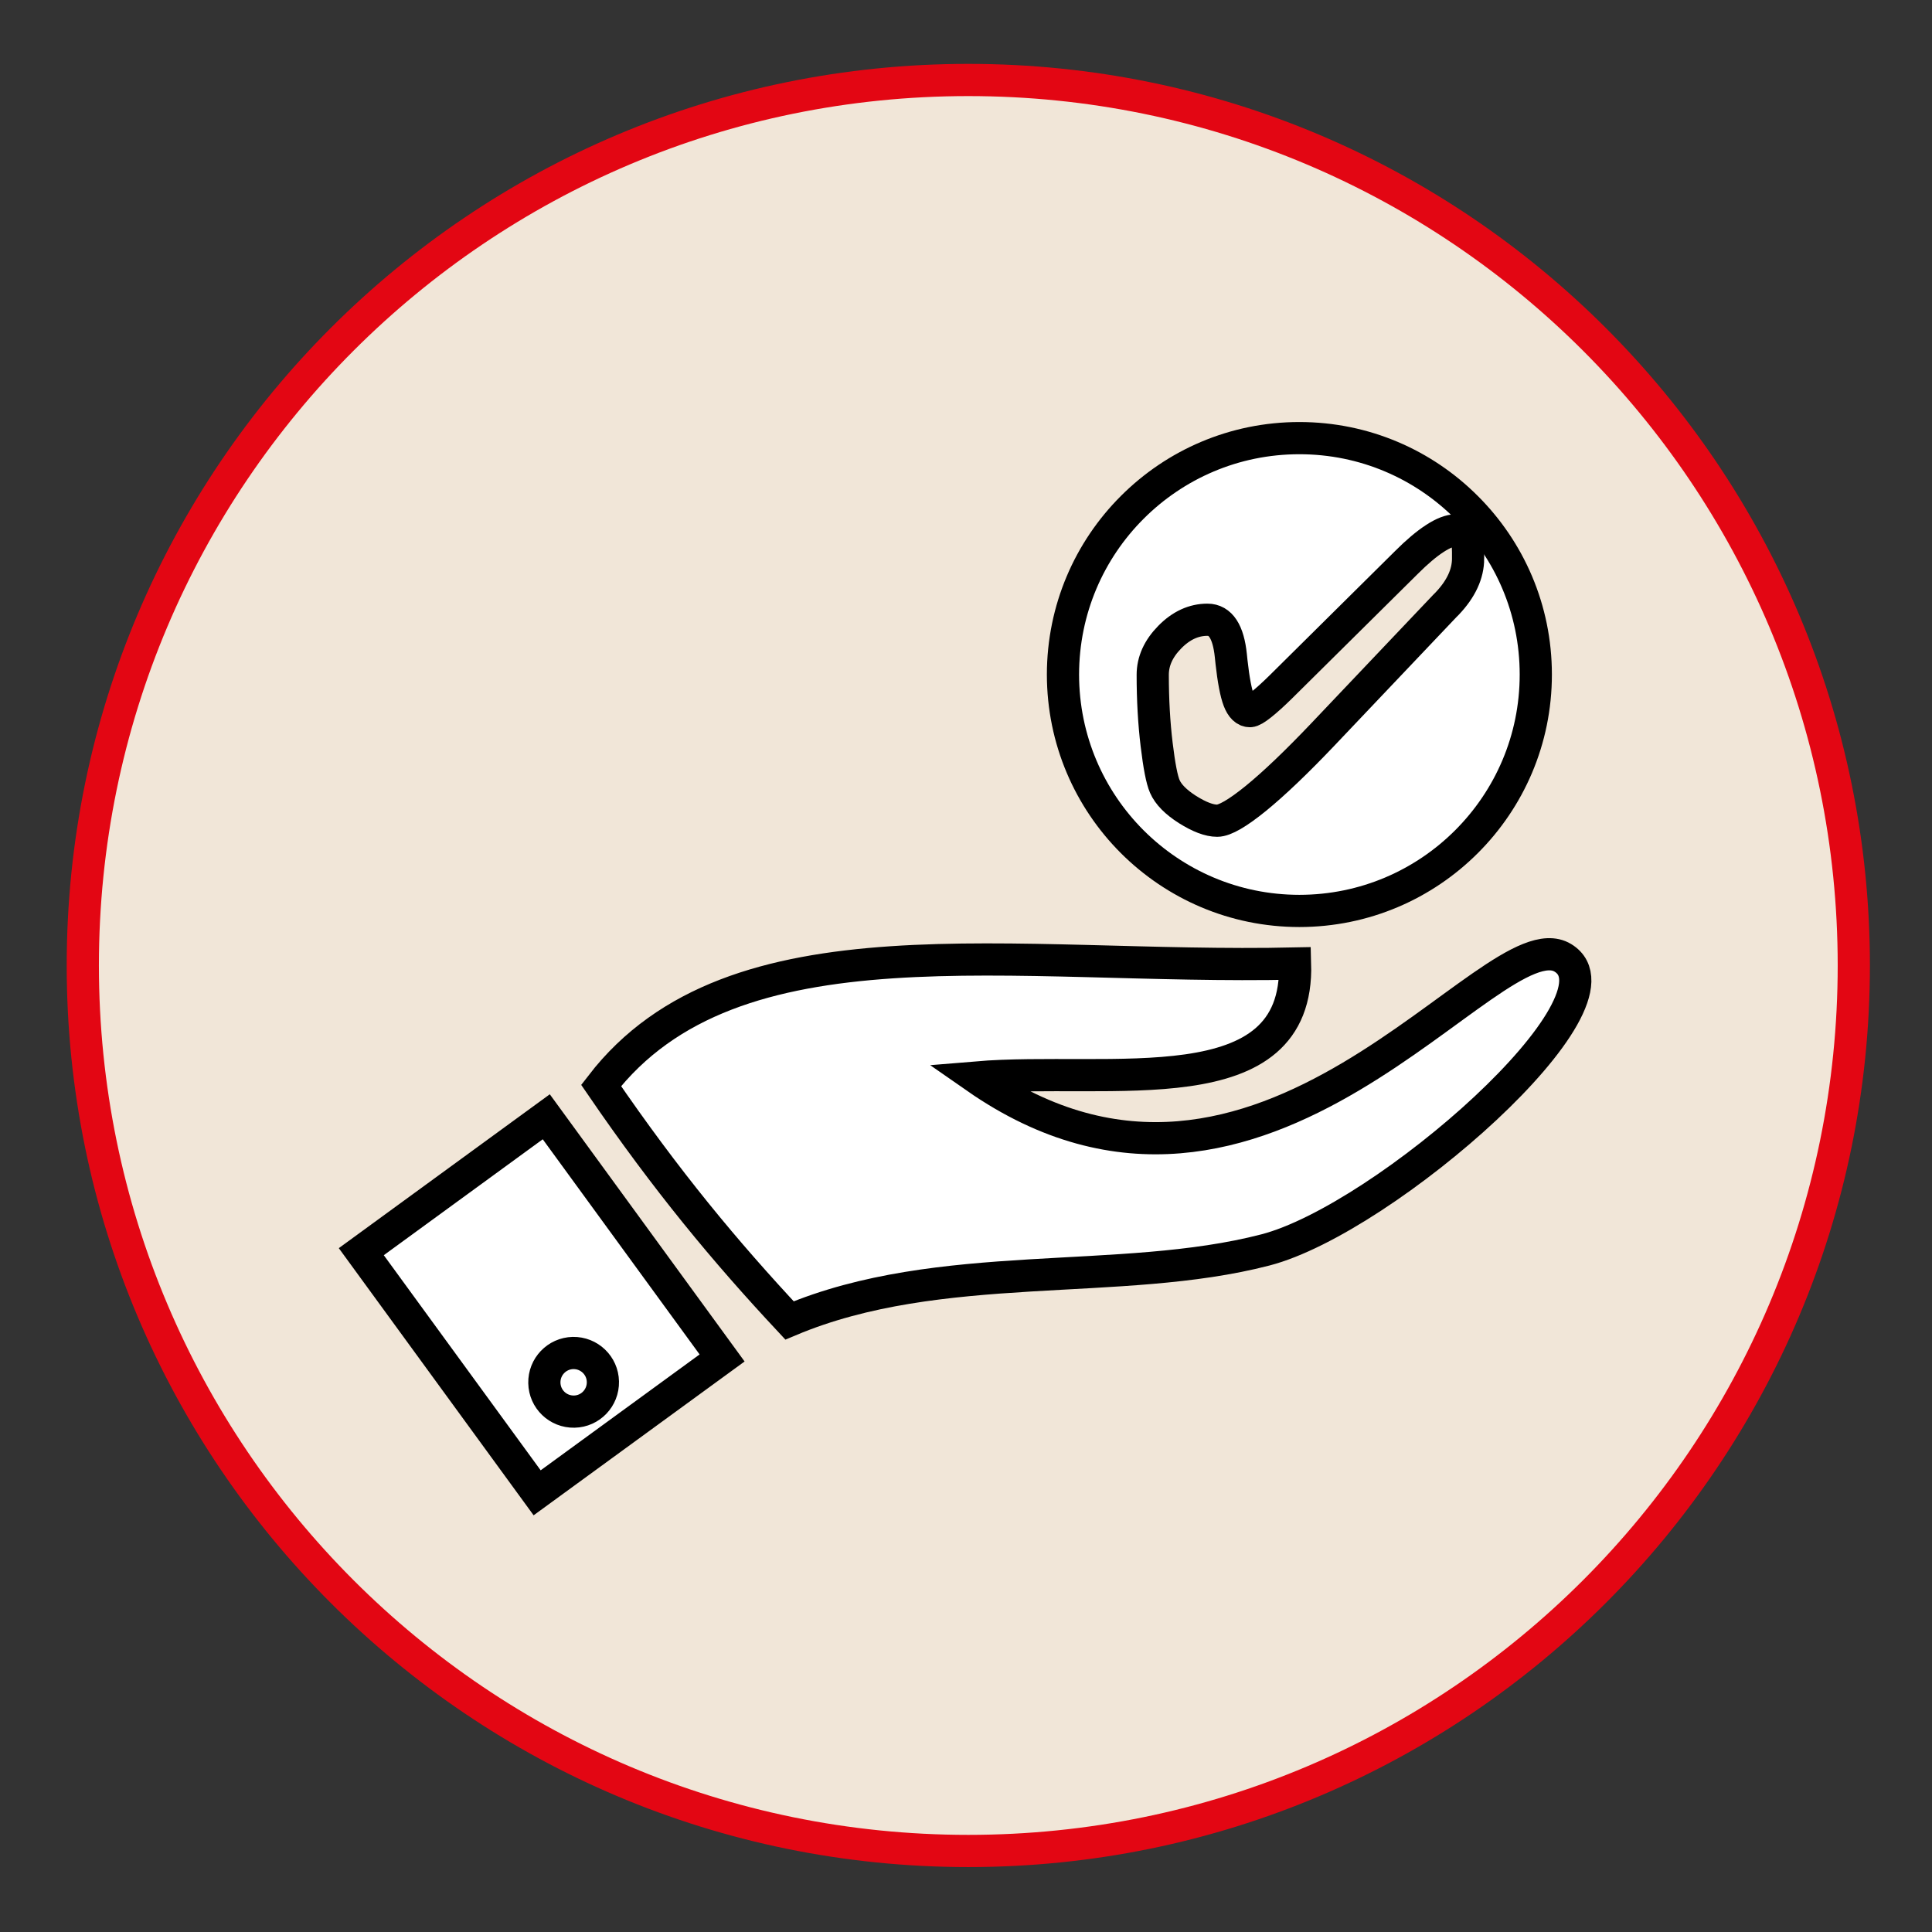
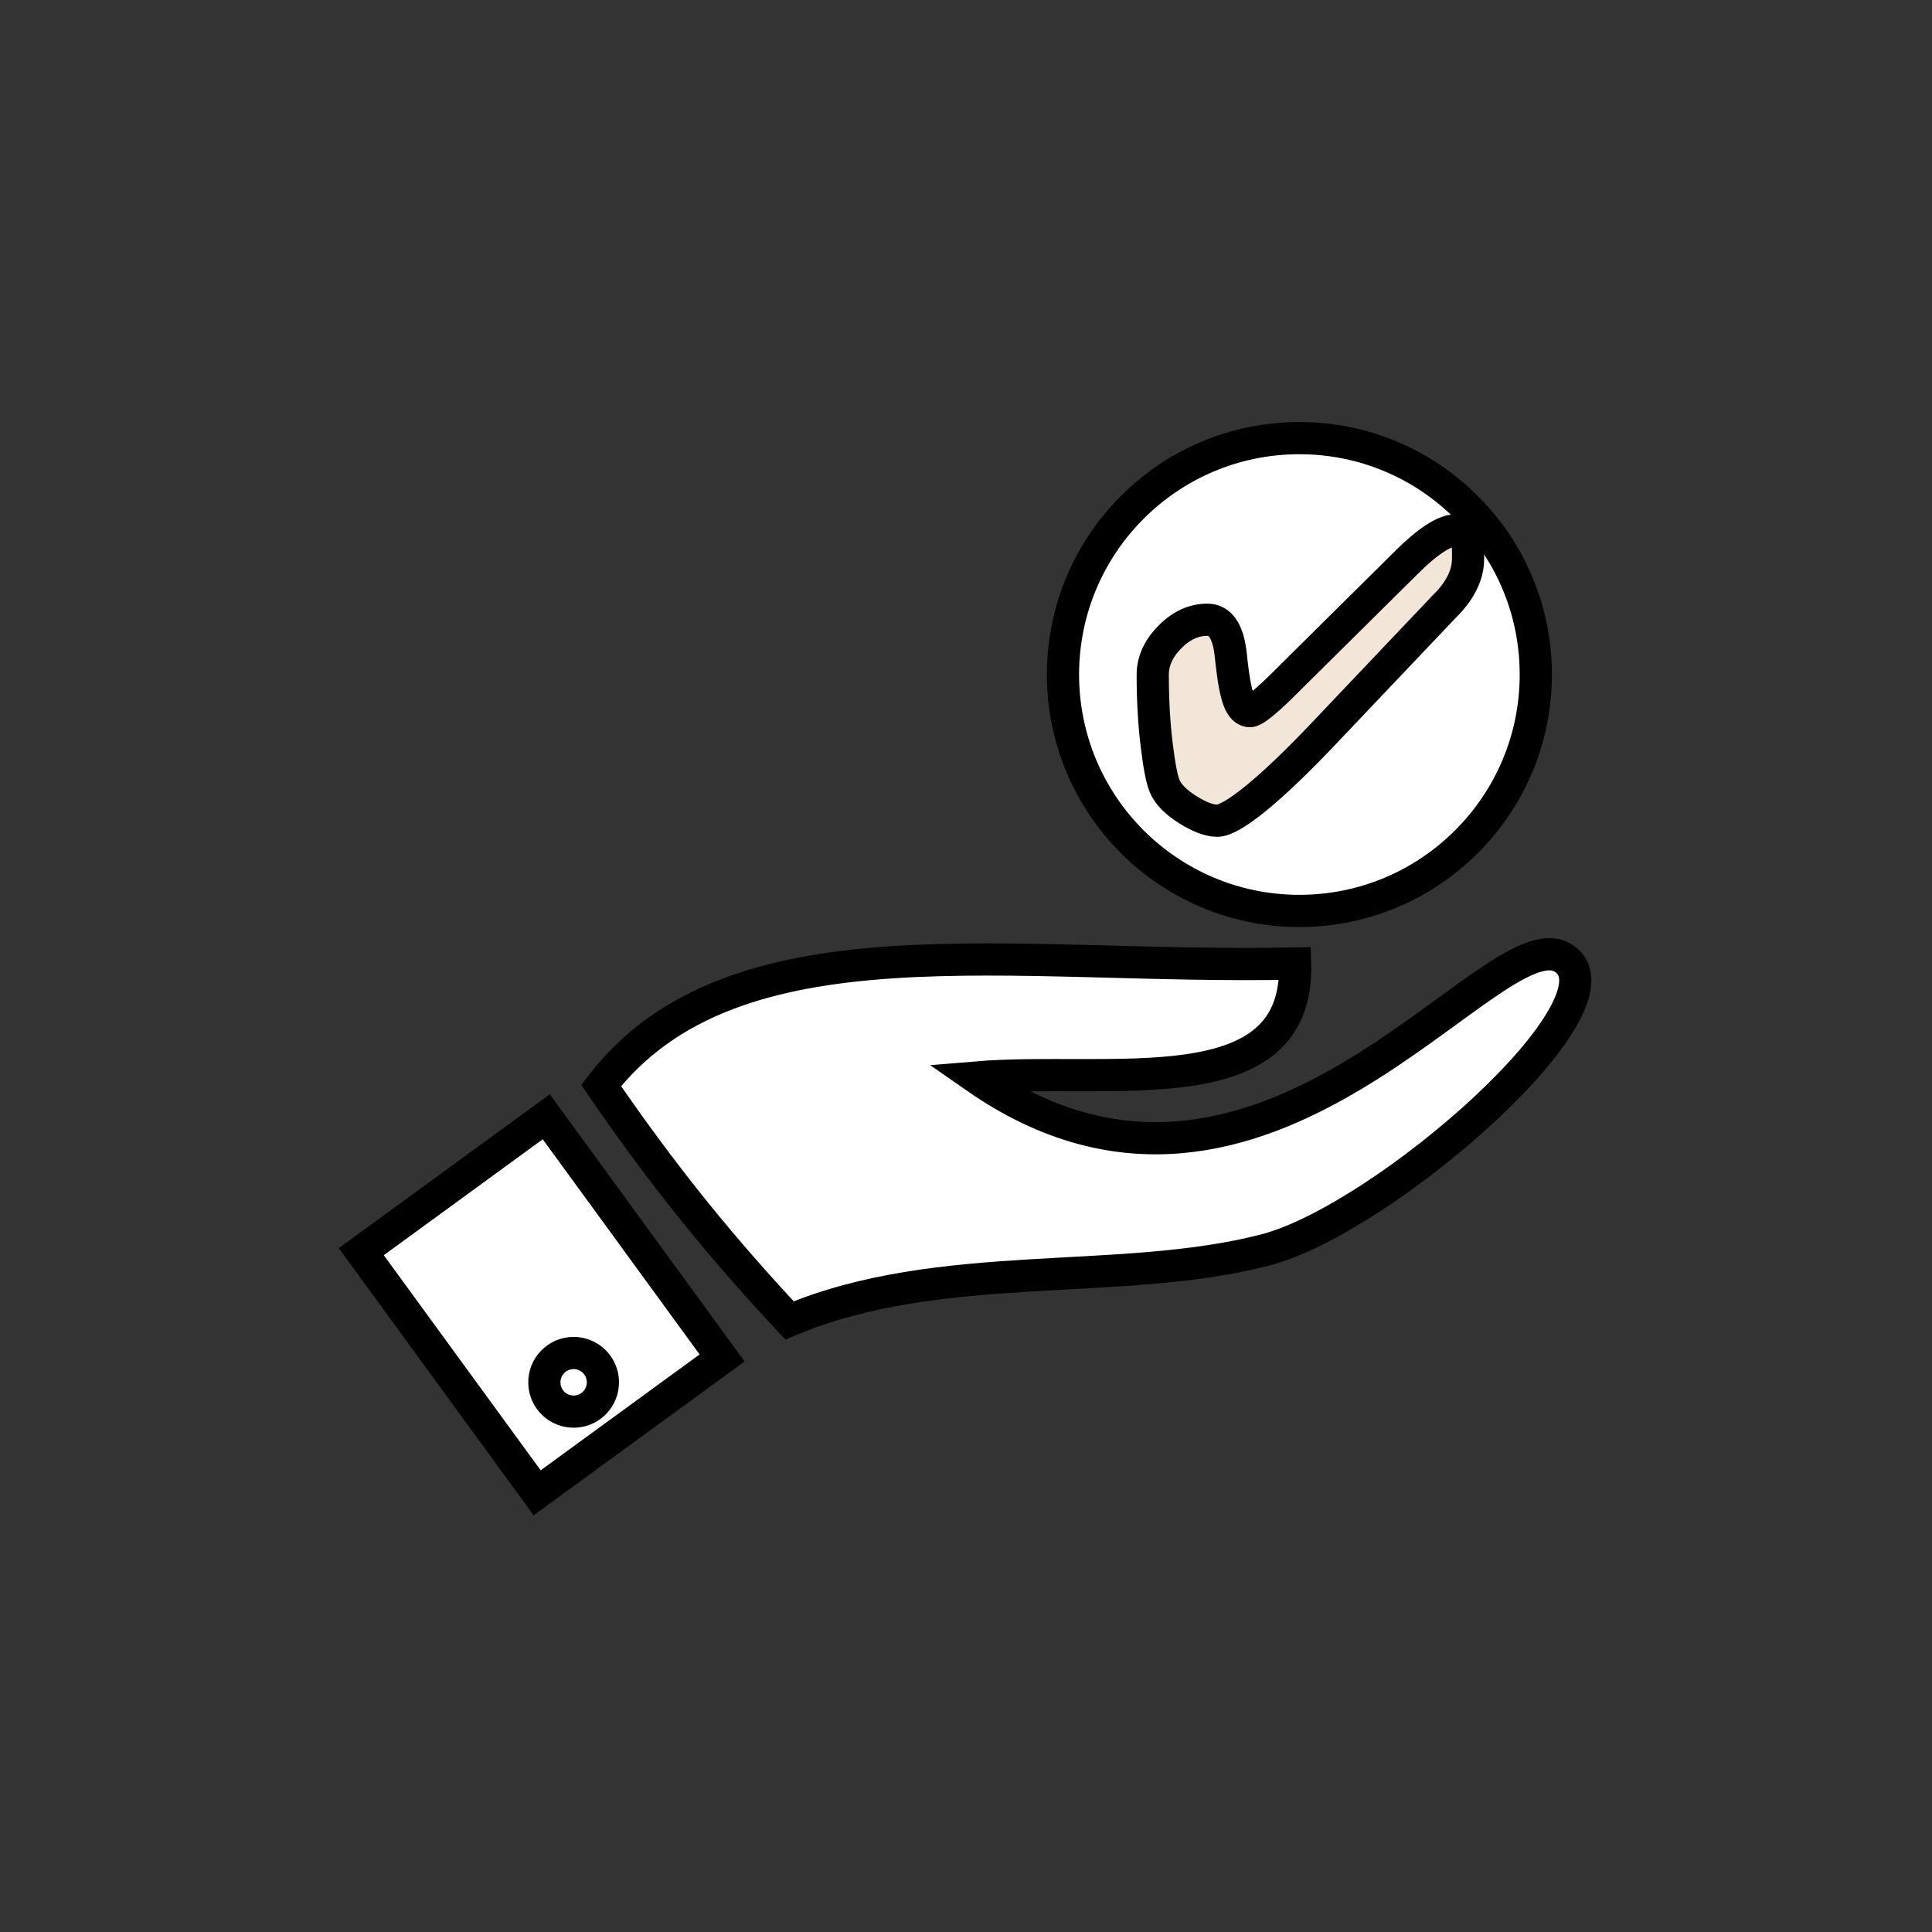
<svg xmlns="http://www.w3.org/2000/svg" version="1.1" id="Layer_1" x="0px" y="0px" width="120px" height="120px" viewBox="0 0 120 120" xml:space="preserve">
  <rect x="0" y="0" width="120" height="120" fill="#333333" stroke="none" />
  <path fill="#F1E6D8" stroke="#E30613" stroke-width="2" d="M96.173-30.309c30.375,0,55.001-24.624,55.001-54.999  s-24.626-54.997-55.001-54.997c-30.373,0-54.999,24.622-54.999,54.997S65.8-30.309,96.173-30.309z" />
-   <path fill="#FFFFFF" d="M123.562-63.796l-23.341,6.172c-3.997,1.252-8.297,0.403-11.536-2.286L62.991-79.959  c2.186-2.079,5.397-2.725,8.226-1.608l1.033,0.478c0.011,0.003,0.017,0.008,0.027,0.011l14.428,6.652  c-0.674,0.586-1.556,1.454-2.305,2.526c-0.841,1.205-0.904,2.764-0.166,4.068c0.779,1.371,2.25,2.161,3.781,2.04l21.033-1.49  c0.437-0.03,0.763-0.406,0.729-0.843c-0.03-0.437-0.426-0.769-0.843-0.729l-21.036,1.49c-1.142,0.083-1.924-0.592-2.292-1.247  c-0.444-0.779-0.411-1.675,0.089-2.388c1.136-1.63,2.662-2.753,2.899-2.924c0.769-0.359,17.642-8.159,22.741-8.43  c0.144-0.005,0.302-0.011,0.456-0.011c4.63,0,10.74,3.444,11.796,4.058v14.51C123.578-63.791,123.57-63.802,123.562-63.796" />
-   <path fill="#F1E6D8" stroke="#E30613" stroke-width="2" d="M60.143,114.967c30.373,0,55-24.625,55-55.002  c0-30.375-24.627-54.997-55-54.997c-30.374,0-55,24.622-55,54.997C5.144,90.342,29.77,114.967,60.143,114.967" />
  <path fill="none" d="M5.001,60.114c0,30.374,24.625,54.999,54.999,54.999c30.379,0,55-24.625,55-54.999c0-30.377-24.621-55-55-55  C29.626,5.113,5.001,29.736,5.001,60.114" />
  <path fill="#FFFFFF" stroke="#000000" stroke-width="2" d="M91.086,31.516c-2.656-2.661-6.32-4.303-10.381-4.303  c-4.057,0-7.721,1.642-10.381,4.303c-2.66,2.658-4.297,6.324-4.301,10.381c0.004,4.056,1.641,7.721,4.301,10.383  c2.66,2.655,6.324,4.298,10.381,4.3c4.061-0.002,7.725-1.645,10.381-4.3c2.664-2.662,4.305-6.327,4.305-10.383  C95.391,37.839,93.75,34.173,91.086,31.516z M37.447,85.818c0.022,1.004-0.774,1.841-1.779,1.86  c-1.006,0.02-1.838-0.774-1.857-1.782c-0.02-1.004,0.775-1.836,1.779-1.859C36.595,84.018,37.427,84.814,37.447,85.818z   M22.441,77.744l11.489-8.379l10.921,14.98l-11.488,8.376L22.441,77.744z M80.439,59.847c0.266,8.946-11.48,6.377-19.816,7.077  c17.865,12.441,32.041-10.093,36.445-7.433c4.408,2.66-11.057,16.22-18.469,18.144c-9.018,2.34-20.189,0.43-29.561,4.379  c-4.002-4.285-7.644-8.664-11.702-14.594C45.573,56.728,62.861,60.237,80.439,59.847z" />
  <path fill="#F1E6D8" stroke="#000000" stroke-width="2" stroke-miterlimit="10" d="M91.186,34.687c0,0.959-0.436,1.896-1.305,2.809  l-0.135,0.135l-7.609,8.016c-1.617,1.698-2.992,3.012-4.129,3.94c-1.139,0.924-1.939,1.389-2.406,1.389  c-0.496,0-1.104-0.232-1.84-0.692c-0.729-0.465-1.199-0.942-1.414-1.437c-0.18-0.41-0.348-1.28-0.508-2.608  c-0.16-1.33-0.242-2.771-0.242-4.321c0-0.848,0.352-1.628,1.059-2.347c0.705-0.719,1.488-1.078,2.34-1.078  c0.814,0,1.299,0.743,1.453,2.229c0.016,0.174,0.027,0.298,0.039,0.38c0.127,1.143,0.281,1.938,0.453,2.389  c0.174,0.452,0.406,0.679,0.701,0.679c0.121,0,0.354-0.133,0.691-0.402c0.334-0.265,0.734-0.627,1.205-1.089l7.818-7.744  c0.656-0.656,1.242-1.151,1.762-1.488c0.516-0.337,0.955-0.507,1.318-0.507c0.268,0,0.461,0.104,0.576,0.31  c0.117,0.206,0.172,0.548,0.172,1.032V34.687z" />
  <path fill="none" d="M41.174-85.307c0,30.375,24.623,54.999,54.999,54.999c30.375,0,55.001-24.624,55.001-54.999  s-24.626-54.999-55.001-54.999C65.797-140.306,41.174-115.682,41.174-85.307" />
-   <path d="M74.515-87.745c0.199,0,0.4-0.077,0.559-0.232l14.272-14.27l8.098,8.101c0.31,0.307,0.808,0.307,1.111,0l20.514-20.512  v8.821c0,0.437,0.354,0.791,0.788,0.791c0.437,0,0.79-0.354,0.79-0.791v-10.725c0-0.437-0.354-0.791-0.79-0.791H109.13  c-0.438,0-0.791,0.354-0.791,0.791c0,0.435,0.354,0.789,0.791,0.789h8.822l-19.95,19.953l-8.104-8.099  c-0.304-0.31-0.805-0.31-1.111,0L73.956-89.094c-0.31,0.31-0.31,0.81,0,1.117C74.111-87.822,74.313-87.745,74.515-87.745" />
  <path fill="none" stroke="#000000" stroke-width="0.19" stroke-miterlimit="10" d="M74.515-87.745c0.199,0,0.4-0.077,0.559-0.232  l14.272-14.27l8.098,8.101c0.31,0.307,0.808,0.307,1.111,0l20.514-20.512v8.821c0,0.437,0.354,0.791,0.788,0.791  c0.437,0,0.79-0.354,0.79-0.791v-10.725c0-0.437-0.354-0.791-0.79-0.791H109.13c-0.438,0-0.791,0.354-0.791,0.791  c0,0.435,0.354,0.789,0.791,0.789h8.822l-19.95,19.953l-8.104-8.099c-0.304-0.31-0.805-0.31-1.111,0L73.956-89.094  c-0.31,0.31-0.31,0.81,0,1.117C74.111-87.822,74.313-87.745,74.515-87.745z" />
  <path d="M123.692-64.025l-23.341,6.172c-3.997,1.252-8.297,0.403-11.536-2.286L63.122-80.188c2.186-2.079,5.397-2.725,8.226-1.608  l1.033,0.478c0.011,0.003,0.017,0.008,0.027,0.011l14.428,6.652c-0.674,0.586-1.556,1.454-2.305,2.526  c-0.841,1.205-0.904,2.764-0.166,4.068c0.779,1.371,2.25,2.161,3.781,2.04l21.033-1.49c0.437-0.03,0.763-0.406,0.729-0.843  c-0.03-0.437-0.426-0.769-0.843-0.729l-21.036,1.49c-1.142,0.083-1.924-0.592-2.292-1.247c-0.444-0.779-0.411-1.675,0.089-2.388  c1.136-1.63,2.662-2.753,2.899-2.924c0.769-0.359,17.642-8.159,22.741-8.43c0.144-0.005,0.302-0.011,0.456-0.011  c4.63,0,10.74,3.444,11.796,4.058v14.51C123.709-64.02,123.701-64.031,123.692-64.025 M77.447-83.411  c2.308-1.078,5.044-1.006,7.288,0.188l9.148,5.041c-2.647,1.145-4.754,2.106-5.558,2.477l-13.778-6.351L77.447-83.411z   M91.076-84.146c2.122-0.763,4.444-0.531,6.373,0.636l3.759,2.33c-1.862,0.716-3.742,1.479-5.478,2.214l-7.357-4.058L91.076-84.146z   M130.395-54.844h-5.097v-31.738h5.097c0.438,0,0.791-0.354,0.791-0.788c0-0.437-0.354-0.791-0.791-0.791h-5.884  c-0.437,0-0.791,0.354-0.791,0.791v7.018c-2.244-1.241-7.852-4.049-12.341-3.803c-1.821,0.097-4.936,1.042-8.308,2.275l-4.798-2.974  c-2.339-1.423-5.158-1.703-7.767-0.763l-3.903,1.62l-1.119-0.616c-2.689-1.429-5.945-1.518-8.709-0.227l-4.102,1.918l-0.707-0.323  c-3.737-1.487-8.01-0.429-10.614,2.634c-0.141,0.163-0.204,0.378-0.188,0.591c0.024,0.213,0.133,0.412,0.304,0.544l26.356,20.563  c2.532,2.106,5.661,3.206,8.839,3.206c1.377,0,2.77-0.207,4.124-0.63l22.932-6.07v8.353c0,0.437,0.354,0.791,0.791,0.791h5.884  c0.438,0,0.791-0.354,0.791-0.791C131.186-54.49,130.832-54.844,130.395-54.844" />
-   <path fill="#FFFFFF" d="M77.447-83.411c2.308-1.078,5.044-1.006,7.288,0.188l9.148,5.041c-2.647,1.145-4.754,2.106-5.558,2.477  l-13.778-6.351L77.447-83.411z" />
  <path fill="#FFFFFF" d="M91.076-84.146c2.122-0.763,4.444-0.531,6.373,0.636l3.759,2.33c-1.862,0.716-3.742,1.479-5.478,2.214  l-7.357-4.058L91.076-84.146z" />
  <path d="M128.04-82.001c0,0.619,0.503,1.122,1.122,1.122s1.117-0.503,1.117-1.122s-0.498-1.122-1.117-1.122  S128.04-82.621,128.04-82.001" />
  <circle fill="none" stroke="#000000" stroke-width="0.19" stroke-miterlimit="10" cx="129.16" cy="-82.001" r="1.12" />
</svg>